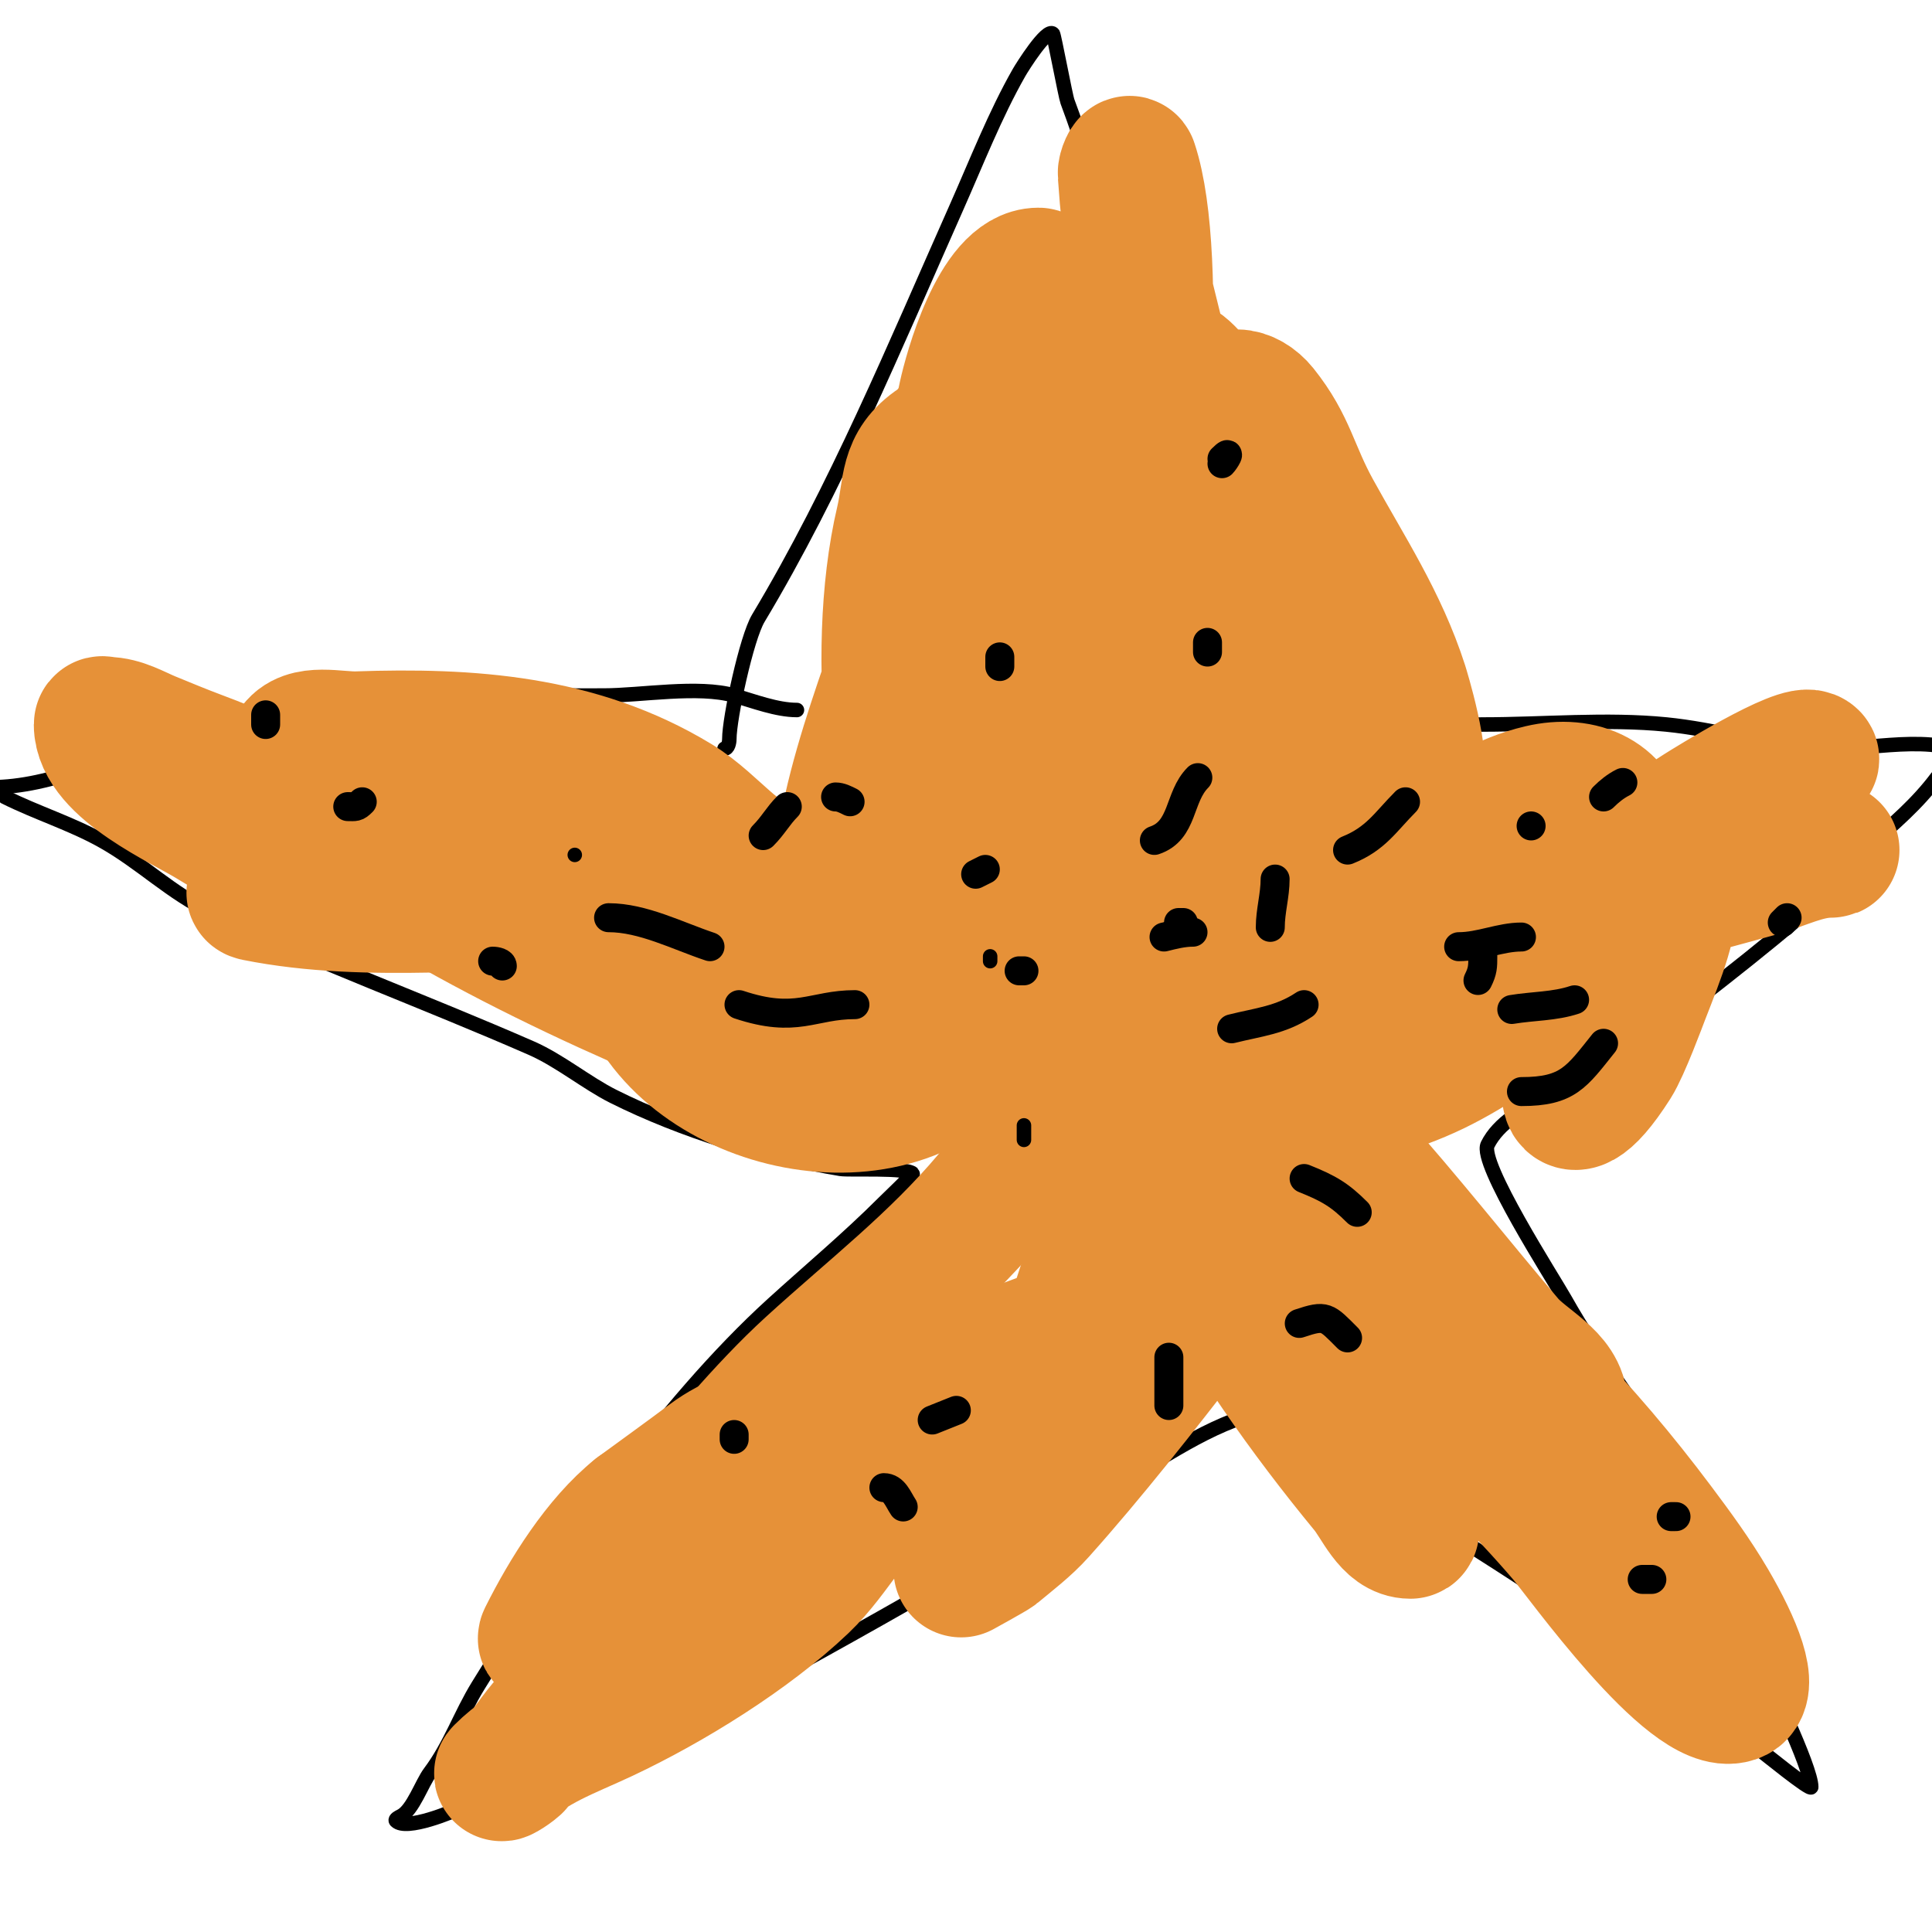
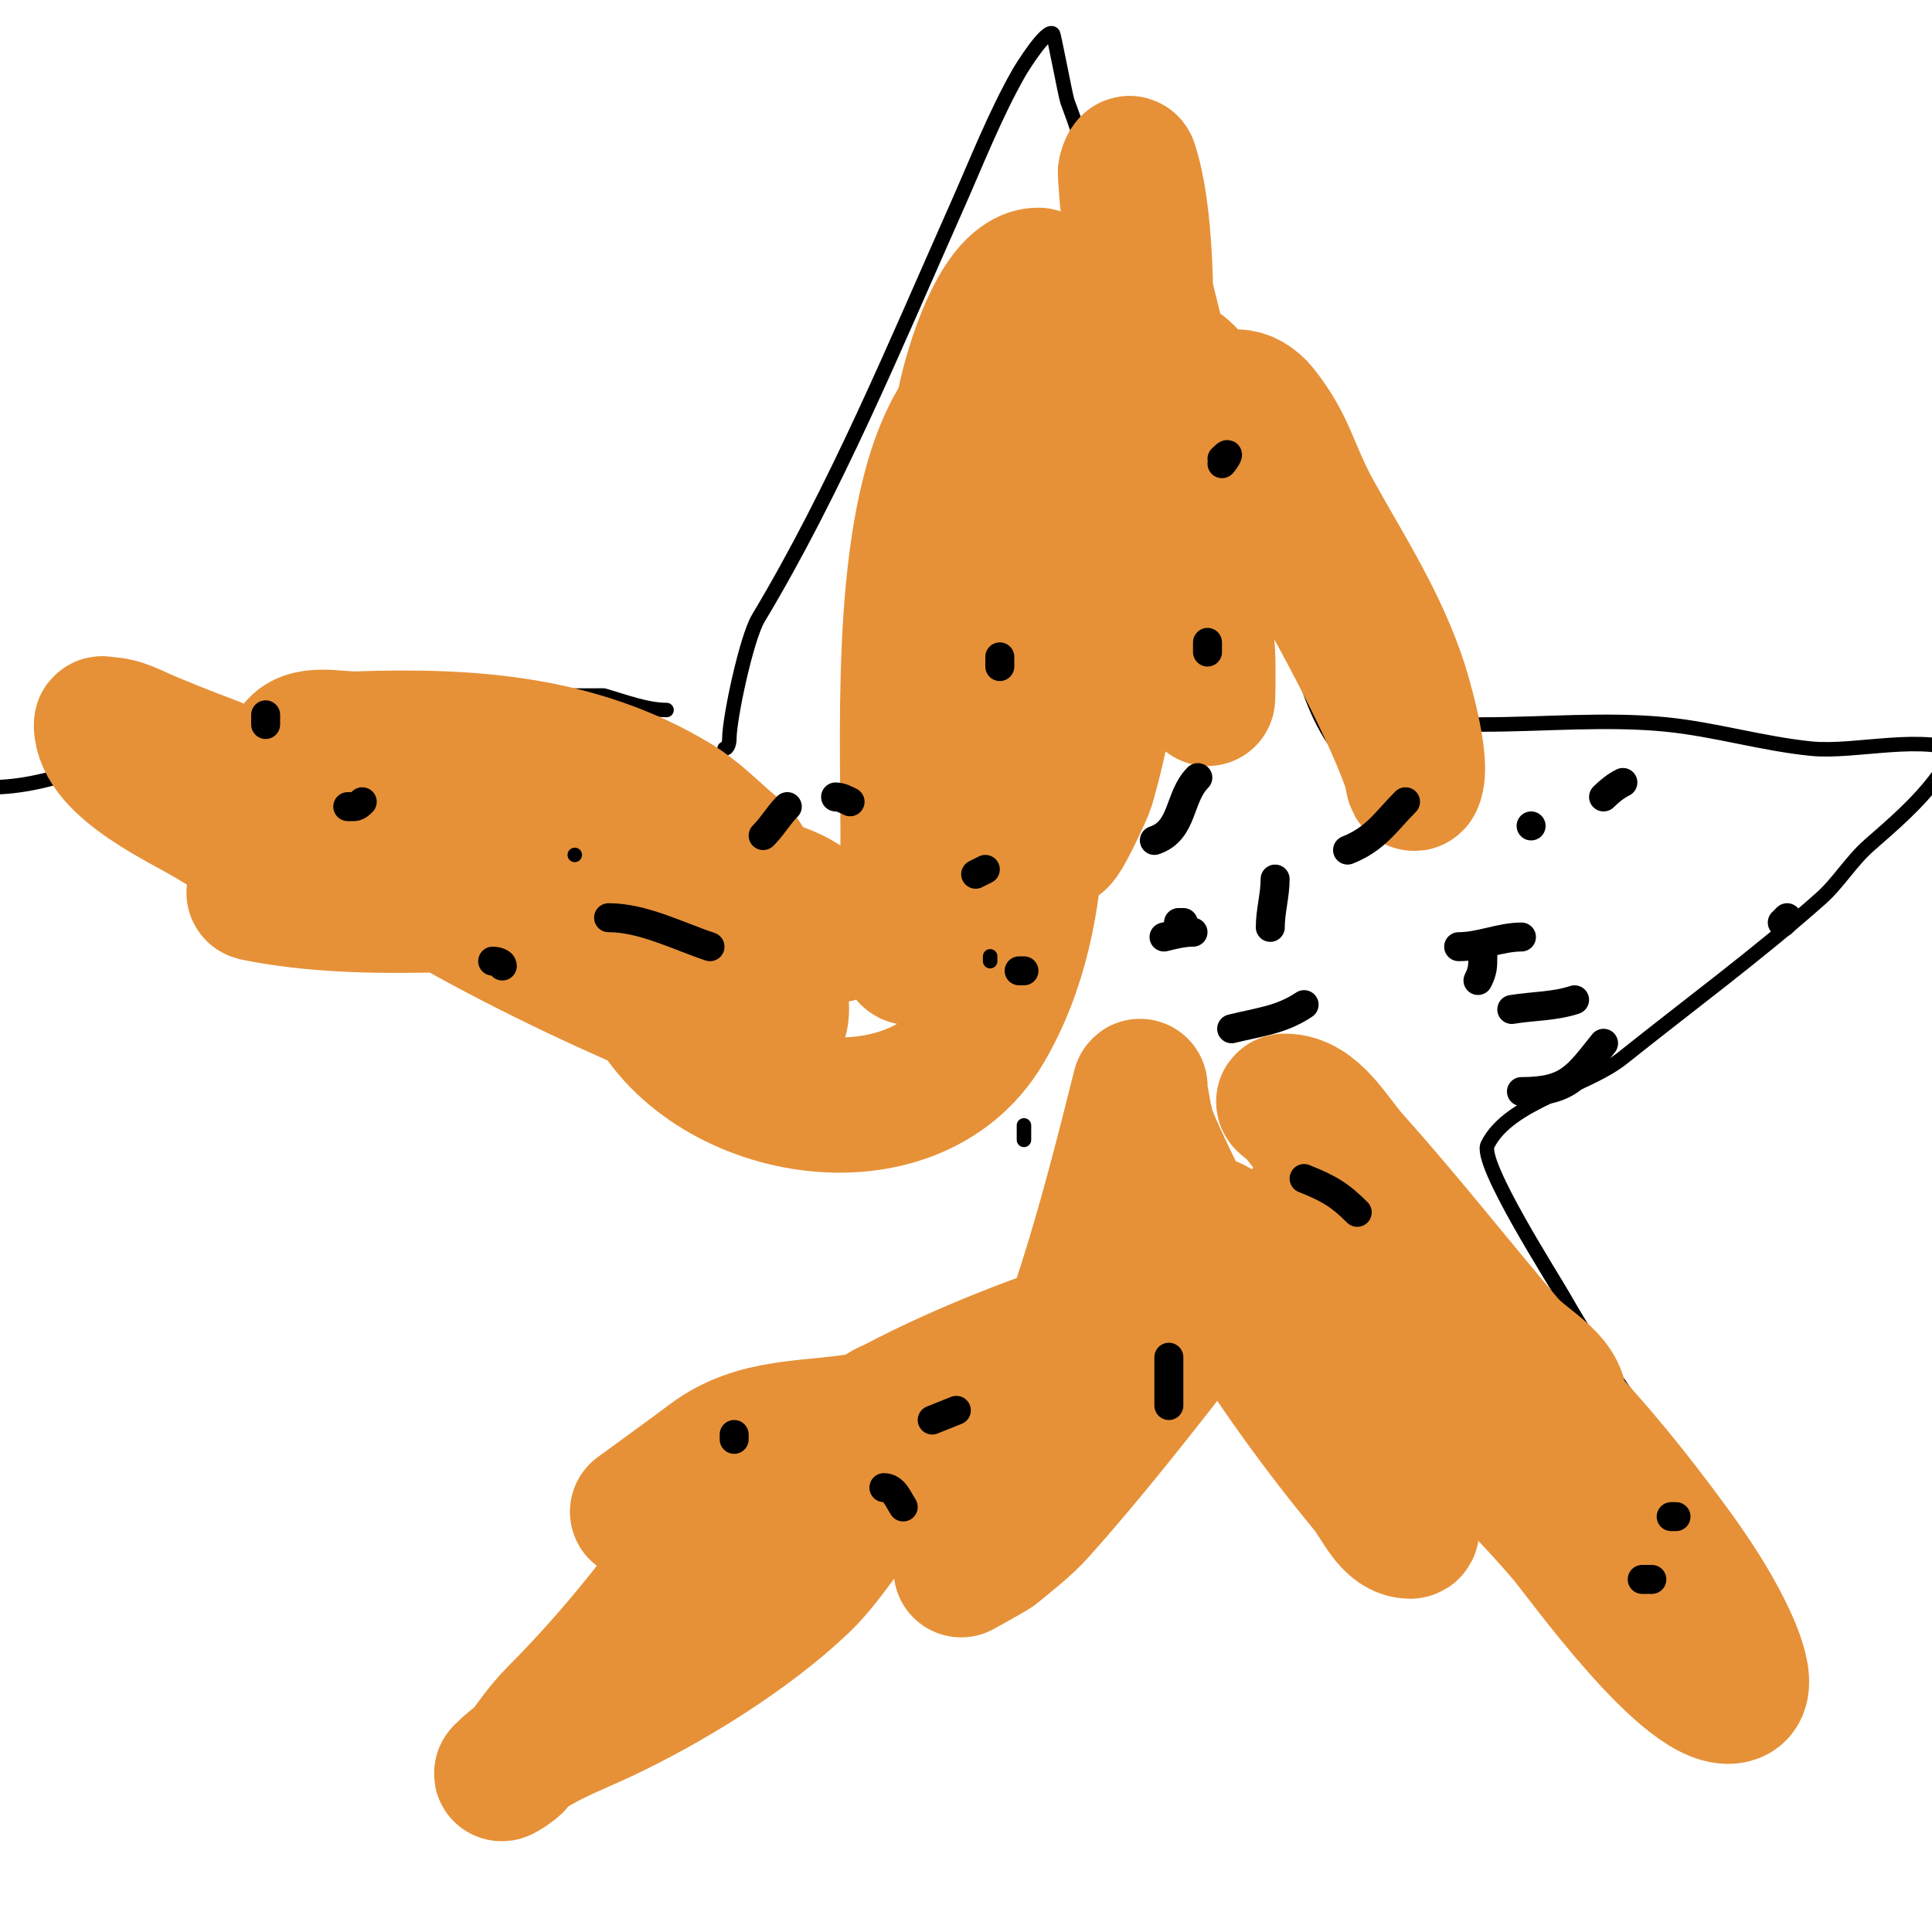
<svg xmlns="http://www.w3.org/2000/svg" viewBox="0 0 400 400" version="1.1">
  <g fill="none" stroke="#000000" stroke-width="3" stroke-linecap="round" stroke-linejoin="round">
    <path d="M150,155c0.745,0 1,-1.255 1,-2c0,-4.322 3.56,-20.934 6,-25c16.023,-26.705 28.358,-56.556 41,-85c4.102,-9.23 8.032,-19.305 13,-28c0.604,-1.058 5.731,-9.269 7,-8c0.236,0.236 2.606,12.95 3,14c3.382,9.02 6.048,18.145 9,27c3.348,10.045 11.594,17.187 16,26c2.531,5.061 3.487,12.472 6,18c3.061,6.734 7.11,13.257 10,20c5.429,12.668 6.367,29.55 14,41c1.247,1.871 2.993,-1.993 3,-2c1.414,-1.414 4,0 6,0c7.33,0 14.501,-1 22,-1c12.464,0 25.627,-1.237 38,0c10.048,1.005 19.904,3.99 30,5c9.248,0.925 23.475,-3.262 32,1c0.667,0.333 -1.333,0.667 -2,1c-0.975,0.487 -3.547,3.396 -4,4c-4.064,5.419 -8.894,9.532 -14,14c-3.744,3.276 -6.365,7.769 -10,11c-12.749,11.333 -27.565,22.252 -41,33c-7.694,6.155 -23.512,9.024 -28,18c-1.869,3.737 13.568,27.677 16,32c7.021,12.481 15.541,23.066 23,35c3.374,5.398 3.29,11.58 6,17c3.441,6.882 9.552,14.762 11,22" />
-     <path d="M364,343c1.849,4.159 11,22.831 11,27c0,0.924 -10.039,-7.279 -11,-8c-6.285,-4.714 -12.776,-9.159 -19,-14c-20.019,-15.57 -41.581,-28.613 -63,-42c-2.373,-1.483 -20,-13.322 -20,-14c0,-0.667 2,0 2,0c0,0 -1.353,-0.162 -2,0c-12.228,3.057 -20.865,9.814 -32,16c-31.733,17.63 -63.464,36.732 -96,53c-7.946,3.973 -17.359,8.84 -26,11c-3.658,0.914 -8.6,0.3 -12,2c-2.228,1.114 -11.898,5.102 -14,3c-0.333,-0.333 0.578,-0.789 1,-1c2.463,-1.231 4.341,-6.788 6,-9c4.255,-5.673 6.293,-11.976 10,-18c16.192,-26.312 38.206,-58.278 61,-79c7.776,-7.069 15.599,-13.599 23,-21c0.606,-0.606 6.111,-5.889 6,-6c-1.359,-1.359 -13.091,-0.682 -15,-1c-15.577,-2.596 -32.77,-7.885 -47,-15c-5.492,-2.746 -11.136,-7.435 -17,-10c-21.853,-9.561 -44.353,-17.813 -66,-28c-8.724,-4.105 -14.703,-10.391 -23,-15c-6.309,-3.505 -13.514,-5.757 -20,-9" />
-     <path d="M-2,163c12.972,0 25.677,-6.519 38,-11c8.087,-2.941 18.475,-3.782 27,-5c20.705,-2.958 41.139,-3 62,-3c7.681,0 19.559,-2.126 27,0c4.063,1.161 8.805,3 13,3" />
+     <path d="M-2,163c12.972,0 25.677,-6.519 38,-11c8.087,-2.941 18.475,-3.782 27,-5c20.705,-2.958 41.139,-3 62,-3c4.063,1.161 8.805,3 13,3" />
  </g>
  <g fill="none" stroke="#e69138" stroke-width="28" stroke-linecap="round" stroke-linejoin="round">
    <path d="M73,174c19.415,0 38.237,0.921 57,5c0.838,0.182 20.287,4.97 24,2c2.438,-1.95 -2.74,-5.778 -3,-6c-3.597,-3.083 -6.95,-6.541 -11,-9c-20.261,-12.301 -42.851,-13.798 -66,-13c-4.382,0.151 -10.744,-1.76 -13,2c-6.256,10.426 17.024,23.501 21,26c15.422,9.694 33.327,18.644 50,26c4.627,2.042 20.687,9.656 28,6c4.611,-2.305 -0.861,-16.203 -3,-19c-9.79,-12.803 -22.509,-22 -39,-22" />
    <path d="M56,169c28.735,0 55.196,5.64 83,13c6.965,1.844 29.446,6.446 34,11c1.944,1.944 -5.305,-1.461 -8,-2c-2.635,-0.527 -5.329,-0.703 -8,-1c-10.318,-1.146 -20.63,-2.518 -31,-3c-24.035,-1.118 -49.316,2.737 -73,-2c-1.988,-0.398 3.972,-1 6,-1c5.908,0 13.03,-0.597 19,0c1.691,0.169 5,1 5,1c0,0 -5.616,-4.378 -8,-7c-9.757,-10.732 -20.582,-15.968 -34,-21c-3.362,-1.261 -6.68,-2.633 -10,-4c-2.924,-1.204 -5.838,-3 -9,-3c-0.333,0 -1,-0.333 -1,0c0,8.935 17.273,16.421 23,20c19.277,12.048 38.203,10.82 60,13c10.258,1.026 19.067,4.676 29,6c6.245,0.833 29.495,6.505 35,1c1.667,-1.667 -2.812,-4.125 -5,-5c-7.758,-3.103 -20.642,-8.559 -29,-4c-8.227,4.488 -2.734,19.077 0,25c11.372,24.64 54.884,32.697 70,7c14.384,-24.453 11.796,-58.337 6,-85c-2.237,-10.29 -3.929,-20.644 -6,-31c-0.288,-1.442 -3.552,-13.173 -5,-11c-13.012,19.518 -11,63.231 -11,86c0,5.333 0,10.667 0,16c0,3.333 -2.357,7.643 0,10c1.434,1.434 1,-3.972 1,-6c0,-4 0,-8 0,-12c0,-8.007 0.386,-16.017 1,-24c1.878,-24.41 4.795,-50.058 10,-74c1.056,-4.858 6.521,-25 15,-25c0.667,0 0,1.333 0,2c0,2.333 0,4.667 0,7c0,10.667 0,21.333 0,32c0,20.147 0.994,39.888 2,60c0.244,4.878 -0.164,11.673 2,16c0.611,1.221 5.875,-10.574 6,-11c3.248,-11.043 5.041,-22.734 7,-34c3.654,-21.013 8.534,-75.399 2,-95c-0.236,-0.707 -1.062,1.257 -1,2c0.278,3.338 0.411,6.702 1,10c1.08,6.051 2.509,12.037 4,18c6.687,26.748 12,52.29 12,80c0,3 0.2,-6.007 0,-9c-0.223,-3.343 -0.547,-6.681 -1,-10c-1.462,-10.725 -3.224,-20.343 -5,-31c-0.463,-2.777 -2.03,-16.97 -1,-18c2.184,-2.184 14.722,17.848 16,20c9.776,16.465 19.882,33.604 28,51c1.833,3.927 3.543,7.919 5,12c0.355,0.993 0.529,3.943 1,3c1.99,-3.98 -2.932,-19.789 -3,-20c-4.284,-13.328 -11.415,-24.028 -18,-36c-4.767,-8.667 -5.151,-13.689 -11,-21c-2.707,-3.383 -7.55,-4.398 -8,1c-0.249,2.99 0,6 0,9c0,6.675 0.172,13.377 1,20" />
-     <path d="M254,115c1.709,13.328 14.501,30.499 5,40c-3.171,3.171 -7.334,-5.394 -10,-9c-11.462,-15.508 -22.696,-30.996 -36,-45c-2.443,-2.571 -12.777,-13.149 -19,-9c-6.511,4.34 -5.359,9.024 -7,16c-3.345,14.215 -3.543,31.337 -2,46c0.438,4.165 1.058,18.264 8,20c10.249,2.562 17.338,-4.23 22,-12c8.717,-14.528 3.709,-45.359 -14,-52c-7.975,-2.991 -11.228,14.556 -12,17c-5.155,16.324 -18.241,47.037 -14,64c9.12,36.478 65.486,9.182 84,-1c6.745,-3.71 21.01,-8.464 18,-19c-4.052,-14.183 -24.208,-15 -36,-15c-15.605,0 -59.87,-6.349 -54,23c0.972,4.859 2.701,9.61 5,14c18.82,35.928 71.783,44.073 105,28c14.996,-7.256 41.239,-26.846 39,-47c-0.955,-8.596 -8.462,-12.009 -17,-10c-15.101,3.553 -26.011,16.208 -38,25c-3.592,2.634 -14.91,10.444 -19,13c-2.279,1.424 -4.721,2.576 -7,4c-0.799,0.5 -2.843,1.578 -2,2c2.956,1.478 3.665,-1.222 6,-2c4.925,-1.642 27.411,-6.353 30,-7c24.917,-6.229 50.285,-12.08 75,-19c4.983,-1.395 9.825,-4 15,-4c1.333,0 -2.685,-0.219 -4,0c-3.031,0.505 -6.026,1.224 -9,2c-4.696,1.225 -9.318,2.723 -14,4c-13.527,3.689 -27.448,5.304 -41,9c-7.424,2.025 -14.534,5.134 -22,7c-2.287,0.572 -9.357,1 -7,1c27.798,0 47.93,-16.955 70,-31c1.677,-1.067 20.964,-13.036 23,-11c0.527,0.527 -1.473,0.473 -2,1c-1.146,1.146 -2.854,2.854 -4,4c-4,4 -8.151,7.855 -12,12c-11.356,12.23 -35.144,34.135 -32,53c0.339,2.036 2.883,2.612 9,-7c1.925,-3.025 5.493,-12.696 6,-14c6.561,-16.872 12.111,-29.222 -11,-35c-30.383,-7.596 -65.234,-4.766 -88,18c-8.067,8.067 -9,17.282 -9,28c0,2.667 -1.735,5.975 0,8c7.672,8.95 26.92,4.069 34,-2c16.158,-13.85 15.787,-32.347 14,-52c-0.601,-6.613 -7.722,-25.953 -18,-22c-12.465,4.794 -10.405,10.493 -16,23c-11.764,26.295 -22.267,53.665 -41,76c-11.166,13.313 -24.347,23.448 -37,35c-10.102,9.223 -18.566,20.095 -28,30c-5.527,5.803 -11.497,11.174 -17,17c-2.266,2.399 -4.534,4.808 -7,7c-0.898,0.798 -3.537,3.075 -3,2c4.501,-9.001 11.204,-19.763 19,-26" />
    <path d="M132,313c5,-3.667 10.04,-7.28 15,-11c9.741,-7.306 20.727,-5.95 32,-8c2.498,-0.454 4.461,-3 7,-3c1.333,0 0.219,2.685 0,4c-0.505,3.031 -0.626,6.251 -2,9c-2.357,4.714 -5.838,8.784 -9,13c-2.843,3.79 -5.569,7.733 -9,11c-10.991,10.467 -27.404,20.602 -41,27c-7.45,3.506 -15.069,6.069 -21,12c-0.85,0.85 2.249,-1.062 3,-2c2.667,-3.333 4.982,-6.982 8,-10c7.291,-7.291 14.578,-15.652 21,-24c22.52,-29.276 55.275,-45.425 90,-57c6.998,-2.333 13.312,-3.656 20,-7c0.07,-0.035 9.854,-7.292 11,-5c1.054,2.108 -3.507,3.176 -5,5c-2.111,2.58 -3.954,5.369 -6,8c-9.922,12.758 -20.264,26.001 -31,38c-2.676,2.991 -5.916,5.43 -9,8c-0.543,0.453 -7,4 -7,4c0,0 1.978,-5.342 3,-8c2.731,-7.101 7.868,-13.066 11,-20c10.717,-23.732 16.795,-47.182 23,-72c0.081,-0.323 -0.065,0.673 0,1c0.603,3.014 0.921,6.122 2,9c1.764,4.705 8.846,18.908 11,23c9.191,17.463 21.461,34.774 34,50c2.697,3.275 4.757,9 9,9c1.829,0 -4.975,-13.36 -6,-15c-8.336,-13.337 -17.398,-25.655 -27,-38c-2.175,-2.797 -4.63,-5.366 -7,-8c-0.946,-1.051 -4.414,-3 -3,-3c4.087,0 12.925,9.943 17,13c21.05,15.788 40.798,31.931 58,52c3.366,3.927 26.147,35.951 35,33c3.849,-1.283 -0.01,-10.487 -5,-19c-3.273,-5.584 -7.117,-10.822 -11,-16c-15.035,-20.047 -32.379,-38.444 -53,-53c-3.551,-2.506 -7.201,-4.889 -11,-7c-3.138,-1.744 -10,-4 -10,-4c0,0 8.918,4.251 10,5c10.429,7.22 19.701,16.417 29,25c4.281,3.952 5.122,6.061 11,9c1.193,0.596 4,1.333 4,0c0,-5.676 -7.324,-8.675 -11,-13c-10.697,-12.585 -20.895,-25.589 -32,-38c-4.098,-4.581 -7.854,-12 -14,-12c-0.943,0 1.386,1.284 2,2c1.389,1.621 2.667,3.333 4,5" />
  </g>
  <g fill="none" stroke="#000000" stroke-width="3" stroke-linecap="round" stroke-linejoin="round">
    <path d="M119,177l0,0" />
    <path d="M205,198l0,1" />
    <path d="M212,233c0,1 0,2 0,3" />
-     <path d="M232,251" />
  </g>
  <g fill="none" stroke="#000000" stroke-width="6" stroke-linecap="round" stroke-linejoin="round">
    <path d="M173,165c1.054,0 2.057,0.529 3,1" />
    <path d="M241,194c1.967,-0.492 3.972,-1 6,-1" />
    <path d="M250,135c0,-0.667 0,-1.333 0,-2" />
    <path d="M264,182c0,3.385 -1,6.612 -1,10" />
    <path d="M242,281c0,3.333 0,6.667 0,10" />
    <path d="M198,292c-1.667,0.667 -3.333,1.333 -5,2" />
    <path d="M152,297c0,0.333 0,0.667 0,1" />
    <path d="M183,308c2.15,0 2.914,2.371 4,4" />
-     <path d="M269,274c5.559,-1.853 5.604,-1.396 10,3" />
    <path d="M346,314l1,0" />
    <path d="M342,327l-2,0" />
    <path d="M281,251c-3.581,-3.581 -5.832,-4.933 -11,-7" />
    <path d="M244,191l1,0" />
    <path d="M317,171l0,0" />
    <path d="M297,255" />
    <path d="M211,201c0.333,0 0.667,0 1,0" />
    <path d="M207,138c0,-0.667 0,-1.333 0,-2" />
    <path d="M163,167c-1.924,1.924 -2.935,3.935 -5,6" />
    <path d="M104,158" />
    <path d="M202,181l2,-1" />
    <path d="M253,95c2.276,-2.276 0.586,0.414 0,1" />
    <path d="M248,161c-4.038,4.038 -2.912,10.971 -9,13" />
-     <path d="M177,208c-8.813,0 -12.023,3.992 -24,0" />
    <path d="M75,166c-1.208,1.208 -1.402,1 -3,1" />
    <path d="M55,148c0,0.667 0,1.333 0,2" />
    <path d="M102,199c0.745,0 2,0.255 2,1" />
    <path d="M126,190c7.084,0 14.238,3.746 21,6" />
    <path d="M255,213c5.616,-1.404 10.16,-1.773 15,-5" />
    <path d="M332,165c1.179,-1.179 2.509,-2.255 4,-3" />
    <path d="M332,216c-5.595,6.994 -7.376,10 -17,10" />
    <path d="M302,196c4.474,0 8.6,-2 13,-2" />
    <path d="M370,190l-1,1" />
    <path d="M326,207c-4.185,1.395 -8.597,1.266 -13,2" />
    <path d="M306,203c0.985,-1.969 1,-2.876 1,-5" />
    <path d="M291,166c-4.119,4.119 -6.114,7.646 -12,10" />
  </g>
</svg>